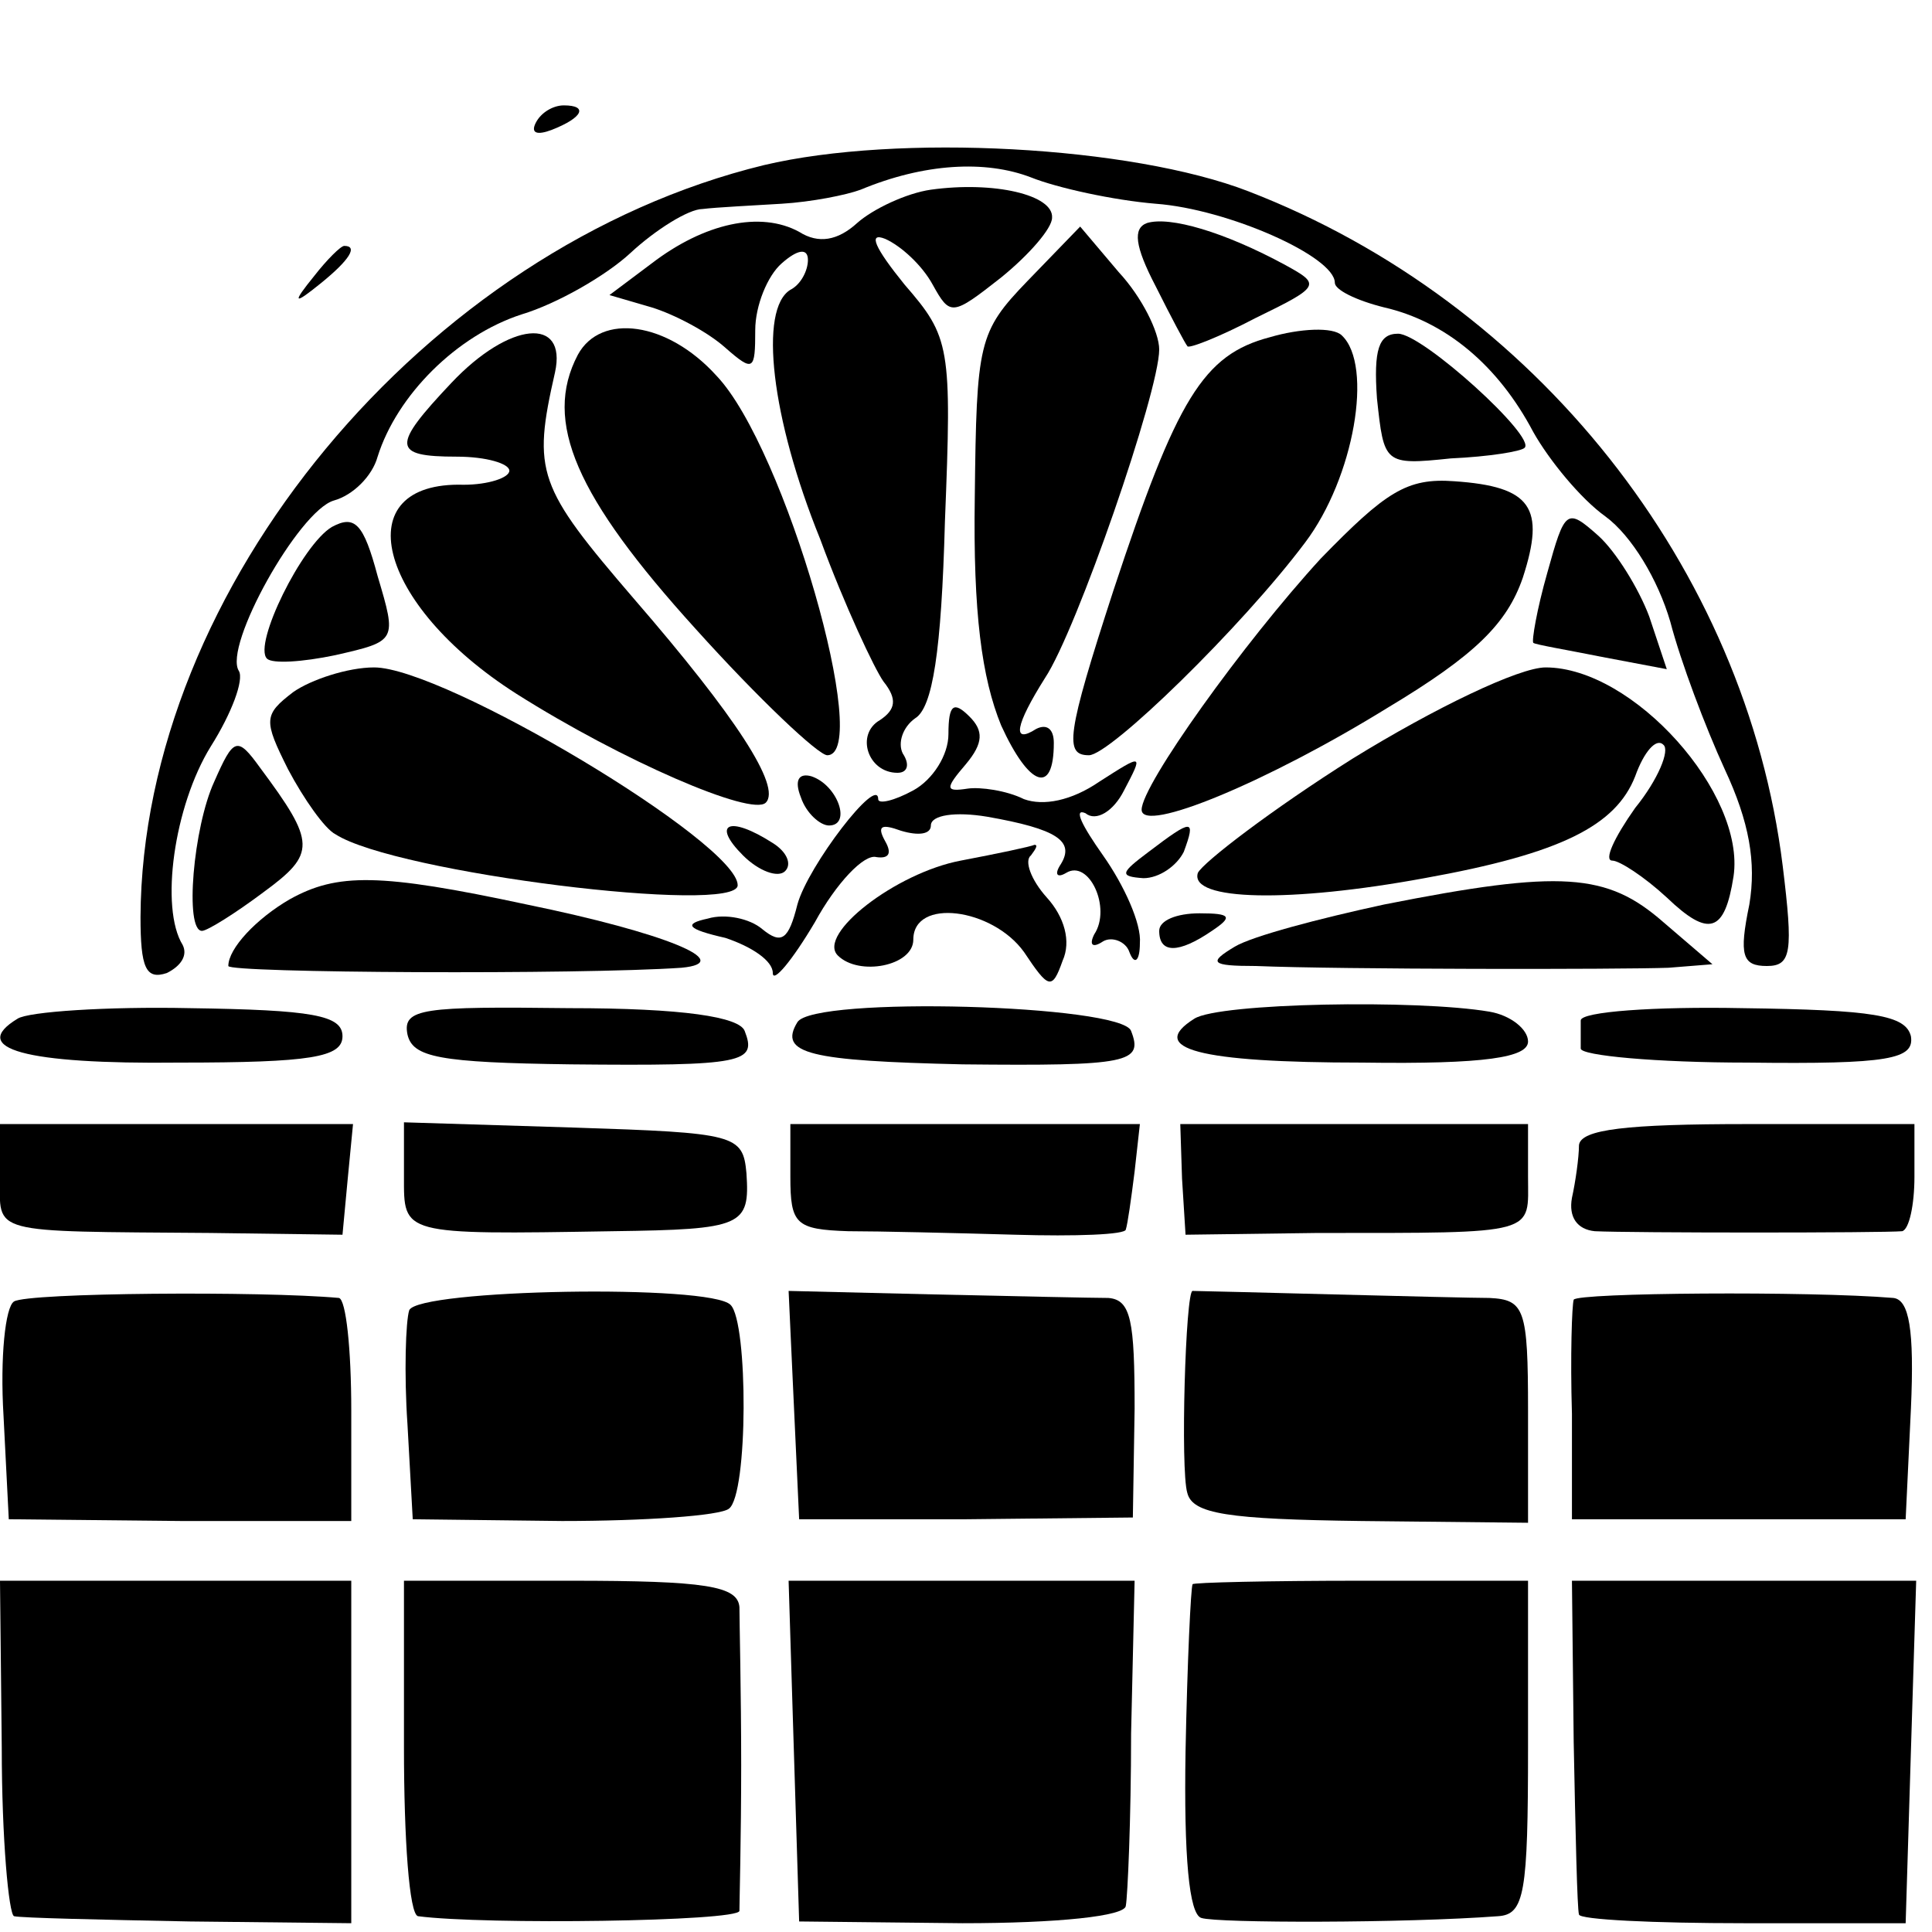
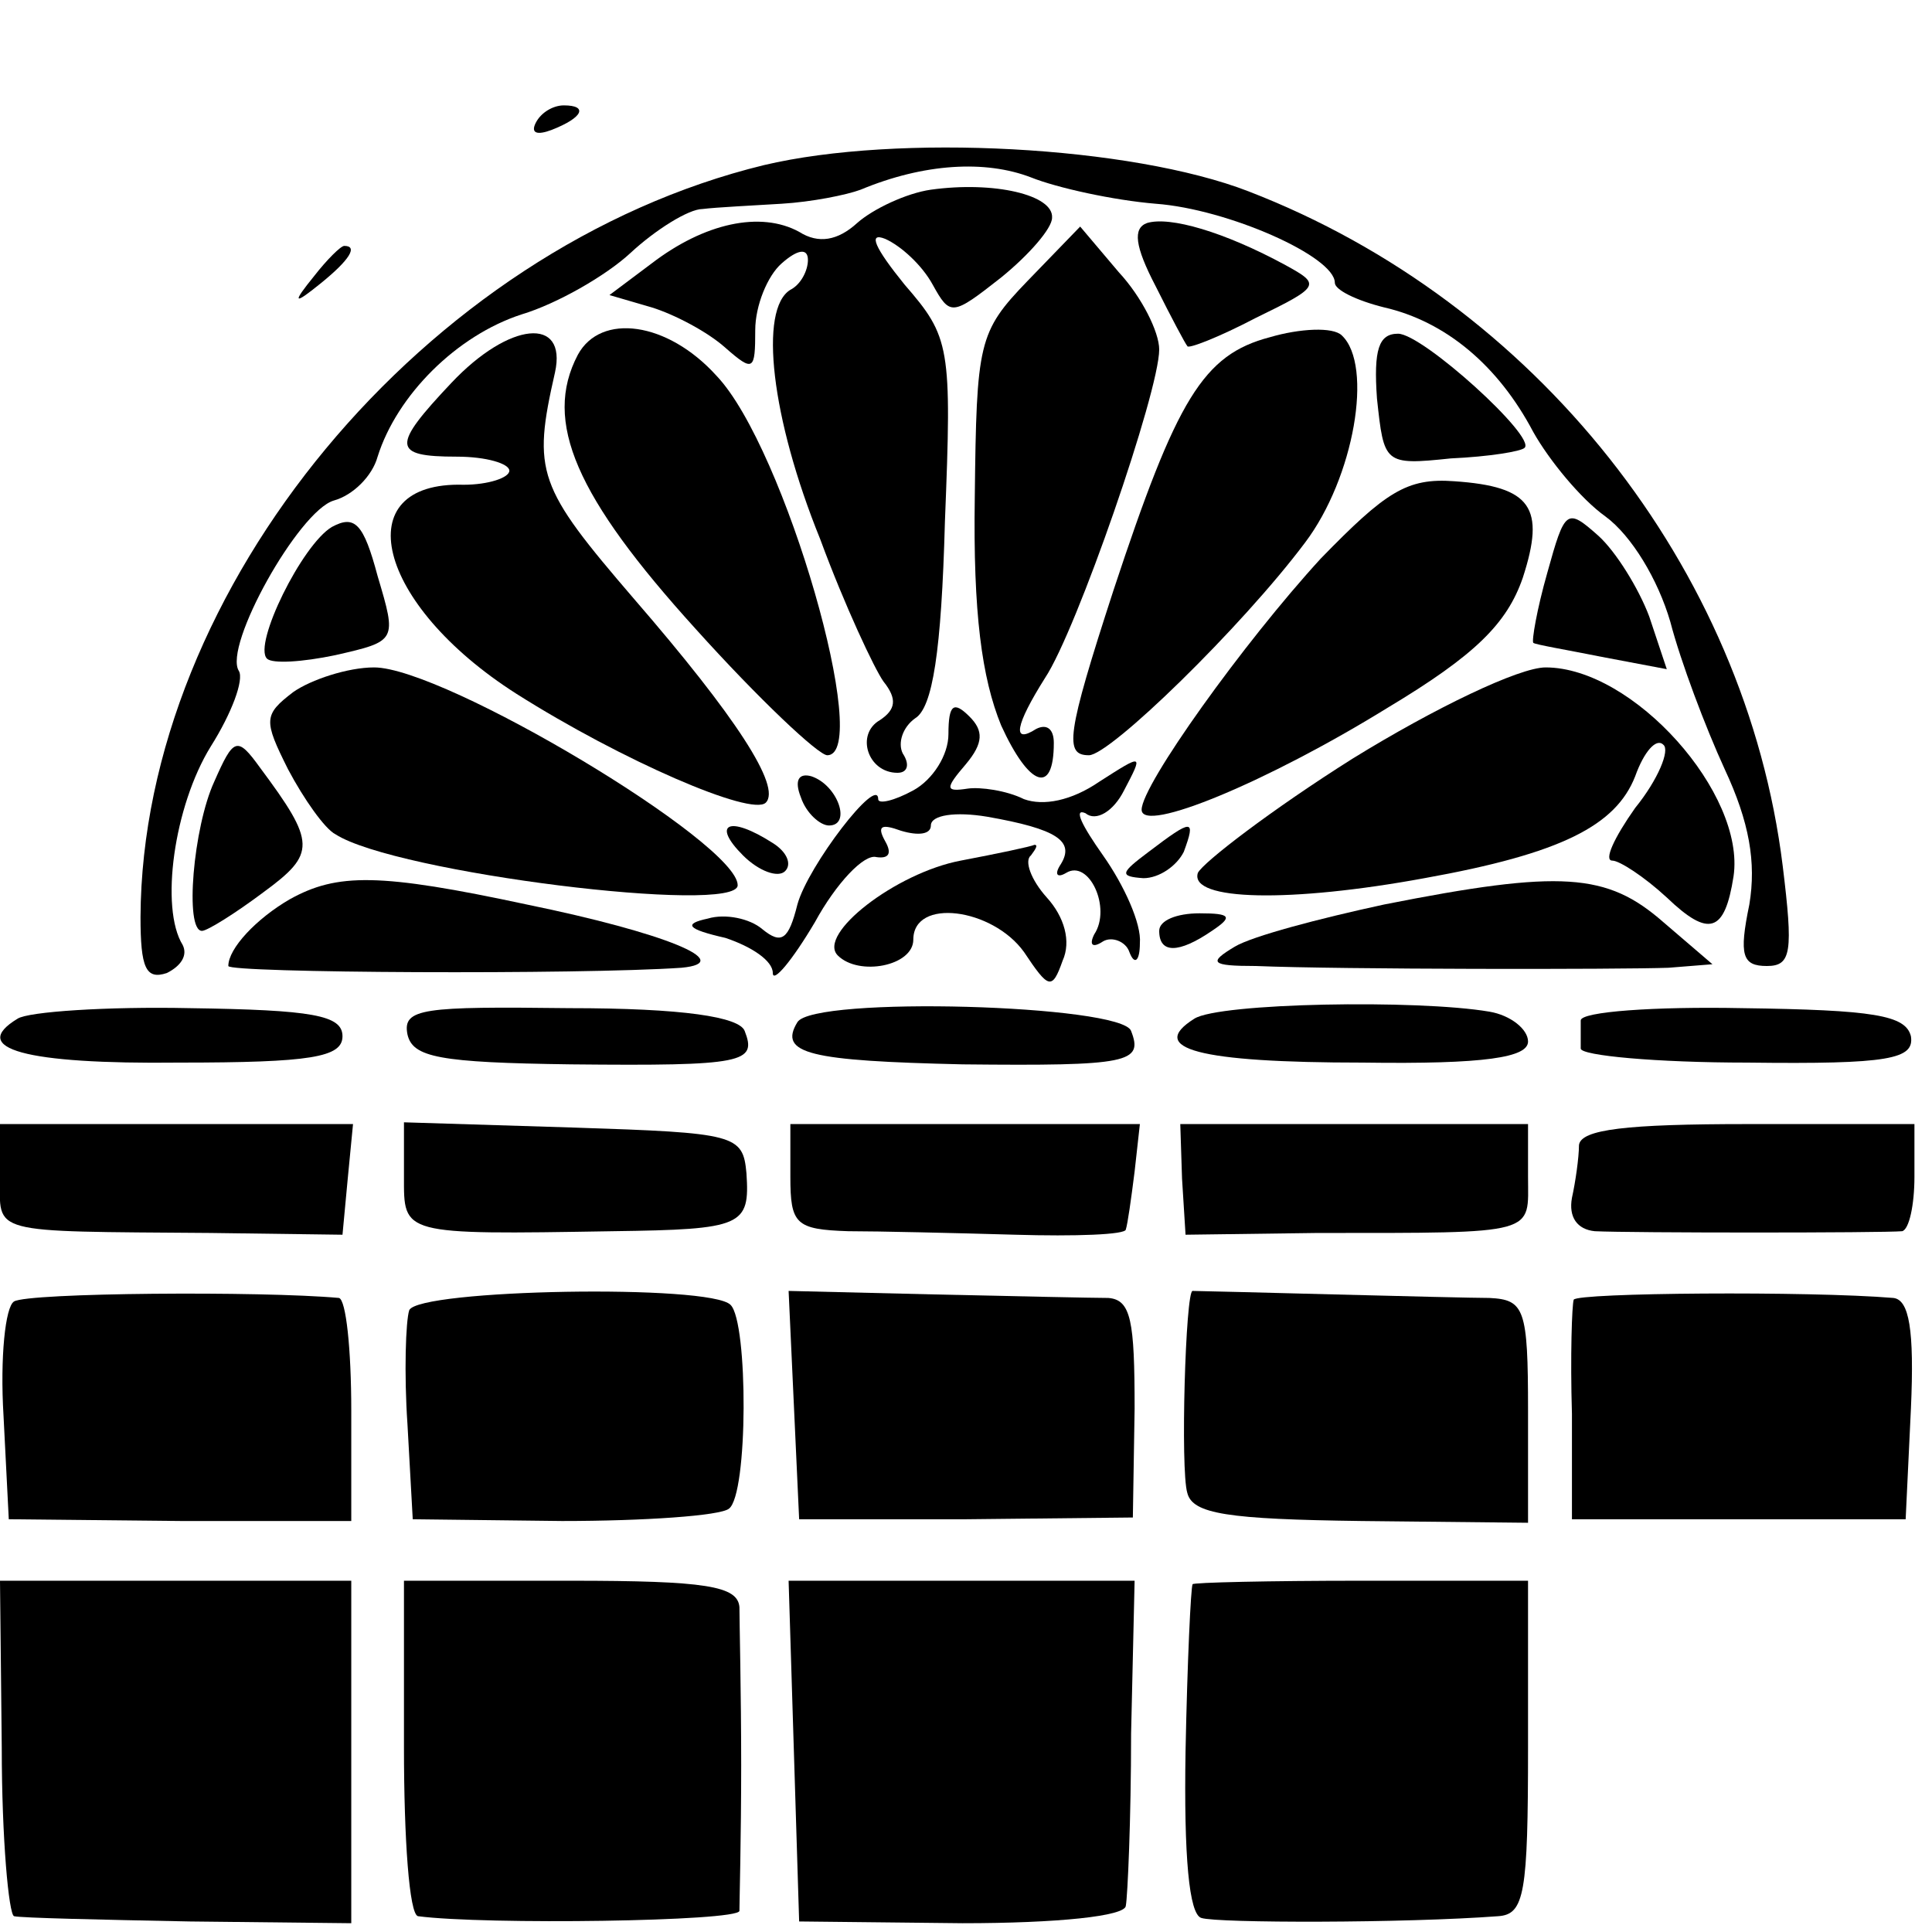
<svg xmlns="http://www.w3.org/2000/svg" version="1.0" width="110pt" height="110pt" viewBox="0 0 110 110" preserveAspectRatio="xMidYMid meet">
  <g transform="translate(0,110) scale(0.1,-0.1)" fill="#000000" stroke="none">
    <path d="M305 1030 c-3 -6 1 -7 9 -4 18 7 21 14 7 14 -6 0 -13 -4 -16 -10z" />
    <path d="M435 1006 c-193 -47 -354 -241 -355 -428 0 -29 3 -36 15 -32 8 4 12 10 9 16 -13 21 -5 79 16 113 12 19 19 38 16 43 -9 14 34 91 54 97 11 3 22 14 25 25 11 35 45 69 82 81 20 6 48 22 62 35 14 13 33 25 41 25 8 1 29 2 45 3 17 1 37 5 45 8 36 15 71 17 97 7 15 -6 47 -13 71 -15 41 -3 102 -30 102 -45 0 -4 12 -10 28 -14 35 -8 65 -33 85 -71 9 -16 27 -38 41 -48 15 -11 30 -36 37 -60 6 -23 20 -60 31 -84 14 -30 18 -53 14 -77 -6 -29 -4 -35 10 -35 14 0 15 8 9 57 -21 170 -141 321 -304 384 -67 26 -200 33 -276 15z" />
    <path d="M530 992 c-14 -2 -33 -11 -42 -19 -11 -10 -22 -12 -33 -5 -22 12 -54 5 -84 -18 l-24 -18 24 -7 c13 -4 32 -14 42 -23 16 -14 17 -13 17 10 0 14 7 31 15 38 9 8 15 9 15 2 0 -6 -4 -14 -10 -17 -18 -11 -11 -73 17 -142 14 -38 31 -74 36 -81 8 -10 7 -16 -2 -22 -14 -8 -7 -30 10 -30 6 0 7 5 3 11 -3 6 0 15 7 20 10 6 15 38 17 112 4 100 3 105 -23 135 -17 21 -21 30 -11 26 9 -4 21 -15 27 -26 10 -18 11 -18 39 4 16 13 29 28 29 34 1 13 -33 21 -69 16z" />
    <path d="M653 973 c-8 -3 -7 -13 5 -36 9 -18 17 -33 18 -34 0 -2 18 5 39 16 37 18 37 19 17 30 -35 19 -66 28 -79 24z" />
    <path d="M585 940 c-28 -29 -29 -35 -30 -123 -1 -66 4 -103 15 -130 16 -35 30 -40 30 -10 0 8 -4 11 -10 8 -14 -9 -12 2 5 29 18 27 65 163 65 187 0 10 -10 30 -23 44 l-22 26 -30 -31z" />
    <path d="M179 943 c-13 -16 -12 -17 4 -4 16 13 21 21 13 21 -2 0 -10 -8 -17 -17z" />
    <path d="M329 898 c-20 -38 -1 -81 67 -156 36 -40 70 -72 75 -72 26 0 -24 175 -63 216 -28 31 -66 36 -79 12z" />
    <path d="M723 908 c-38 -10 -53 -35 -89 -144 -27 -83 -28 -94 -14 -94 12 0 87 73 123 121 28 37 39 101 21 118 -5 5 -24 4 -41 -1z" />
    <path d="M257 882 c-34 -36 -34 -42 3 -42 17 0 30 -4 30 -8 0 -4 -12 -8 -26 -8 -67 2 -50 -68 30 -119 60 -38 134 -70 142 -62 9 9 -17 49 -75 116 -55 64 -58 72 -45 129 7 32 -26 29 -59 -6z" />
    <path d="M784 873 c4 -37 4 -38 42 -34 22 1 40 4 42 6 7 6 -58 65 -72 65 -11 0 -14 -9 -12 -37z" />
    <path d="M752 782 c-44 -48 -102 -129 -102 -143 0 -14 72 16 140 58 50 30 68 48 77 74 13 40 5 52 -39 55 -27 2 -39 -6 -76 -44z" />
    <path d="M189 800 c-17 -10 -45 -67 -37 -75 3 -3 20 -2 39 2 35 8 35 8 24 45 -8 30 -13 35 -26 28z" />
    <path d="M881 774 c-6 -21 -9 -39 -8 -40 1 -1 19 -4 39 -8 l37 -7 -10 30 c-6 16 -19 37 -29 46 -18 16 -19 15 -29 -21z" />
    <path d="M167 706 c-17 -13 -17 -16 -3 -44 9 -17 21 -34 27 -37 34 -22 229 -46 229 -29 0 24 -167 124 -207 124 -15 0 -36 -7 -46 -14z" />
    <path d="M770 668 c-46 -29 -85 -59 -88 -65 -5 -16 53 -17 129 -3 78 14 109 30 120 58 5 14 12 22 16 18 4 -3 -3 -20 -16 -36 -12 -17 -18 -30 -13 -30 4 0 18 -9 31 -21 24 -23 33 -20 38 12 7 47 -57 119 -107 119 -15 0 -63 -23 -110 -52z" />
    <path d="M540 682 c0 -12 -9 -26 -20 -32 -11 -6 -20 -8 -20 -5 0 14 -40 -38 -46 -60 -5 -20 -9 -23 -20 -14 -7 6 -21 9 -31 6 -14 -3 -12 -6 10 -11 15 -5 27 -13 27 -20 0 -6 11 7 24 29 12 22 28 39 35 37 7 -1 9 2 5 9 -5 9 -2 10 9 6 10 -3 17 -2 17 3 0 6 14 8 32 5 40 -7 50 -14 42 -27 -4 -6 -2 -8 3 -5 13 8 26 -20 16 -35 -3 -6 -1 -8 5 -4 5 3 13 0 15 -6 3 -8 6 -5 6 5 1 11 -9 33 -21 50 -12 17 -17 27 -10 24 6 -5 16 1 22 13 11 21 11 21 -14 5 -16 -11 -32 -14 -43 -10 -10 5 -25 7 -32 6 -13 -2 -13 0 -1 14 10 12 10 19 2 27 -9 9 -12 7 -12 -10z" />
    <path d="M122 655 c-12 -26 -17 -85 -7 -85 3 0 19 10 35 22 30 22 30 28 -2 71 -13 18 -15 17 -26 -8z" />
    <path d="M456 646 c3 -9 11 -16 16 -16 13 0 5 23 -10 28 -7 2 -10 -2 -6 -12z" />
    <path d="M423 613 c9 -9 20 -13 24 -9 4 4 1 11 -7 16 -25 16 -35 11 -17 -7z" />
    <path d="M654 615 c-16 -12 -17 -14 -3 -15 9 0 19 7 23 15 7 19 5 19 -20 0z" />
    <path d="M547 610 c-37 -7 -82 -42 -70 -54 12 -12 43 -6 43 9 0 24 45 18 63 -7 14 -21 16 -22 22 -5 5 11 1 25 -9 36 -9 10 -13 21 -9 24 3 4 4 6 2 6 -2 -1 -21 -5 -42 -9z" />
    <path d="M165 588 c-19 -11 -35 -28 -35 -38 0 -4 200 -5 258 -1 32 3 -10 20 -88 36 -84 18 -108 18 -135 3z" />
    <path d="M788 585 c-37 -8 -75 -18 -85 -24 -15 -9 -14 -11 12 -11 48 -2 208 -2 235 -1 l25 2 -28 24 c-32 28 -58 30 -159 10z" />
    <path d="M660 570 c0 -13 11 -13 30 0 12 8 11 10 -7 10 -13 0 -23 -4 -23 -10z" />
    <path d="M10 520 c-28 -17 4 -26 92 -25 75 0 93 3 93 15 0 12 -17 15 -87 16 -47 1 -92 -2 -98 -6z" />
    <path d="M232 511 c3 -13 18 -16 93 -17 99 -1 106 1 99 19 -3 8 -35 13 -100 13 -83 1 -95 0 -92 -15z" />
    <path d="M454 518 c-11 -18 7 -22 94 -24 95 -1 103 1 96 19 -5 15 -181 20 -190 5z" />
    <path d="M680 520 c-27 -17 2 -25 96 -25 70 -1 94 3 94 12 0 7 -10 15 -22 17 -41 7 -154 5 -168 -4z" />
    <path d="M900 519 c0 -5 0 -12 0 -16 0 -4 43 -8 95 -8 81 -1 95 2 93 15 -3 12 -21 15 -96 16 -50 1 -92 -2 -92 -7z" />
    <path d="M0 430 c0 -33 -8 -31 120 -32 l75 -1 3 32 3 31 -100 0 -101 0 0 -30z" />
    <path d="M230 430 c0 -33 -2 -33 119 -31 74 1 78 3 76 33 -2 22 -6 23 -98 26 l-97 3 0 -31z" />
    <path d="M450 430 c0 -27 3 -30 33 -31 17 0 60 -1 95 -2 34 -1 63 0 63 3 1 3 3 17 5 33 l3 27 -100 0 -99 0 0 -30z" />
    <path d="M673 429 l2 -32 75 1 c127 0 120 -1 120 32 l0 30 -99 0 -99 0 1 -31z" />
    <path d="M899 448 c0 -7 -2 -21 -4 -30 -2 -11 3 -18 13 -19 20 -1 164 -1 175 0 4 1 7 15 7 31 l0 30 -95 0 c-69 0 -95 -3 -96 -12z" />
    <path d="M8 359 c-5 -3 -8 -32 -6 -65 l3 -59 98 -1 97 0 0 63 c0 35 -3 63 -7 64 -44 4 -177 3 -185 -2z" />
    <path d="M233 354 c-2 -6 -3 -36 -1 -65 l3 -54 85 -1 c47 0 90 3 95 7 11 8 11 106 1 116 -11 12 -178 9 -183 -3z" />
    <path d="M452 300 l3 -65 95 0 95 1 1 62 c0 50 -2 62 -15 63 -9 0 -53 1 -99 2 l-83 2 3 -65z" />
    <path d="M679 365 c-4 0 -7 -102 -3 -115 3 -12 23 -15 99 -16 l95 -1 0 64 c0 58 -2 63 -22 64 -17 0 -162 4 -169 4z" />
    <path d="M896 360 c-1 -3 -2 -32 -1 -65 l0 -60 95 0 95 0 3 63 c2 45 -1 62 -10 63 -48 4 -180 3 -182 -1z" />
    <path d="M1 105 c0 -52 4 -95 7 -96 4 -1 49 -2 100 -3 l92 -1 0 97 0 98 -100 0 -100 0 1 -95z" />
    <path d="M230 105 c0 -52 3 -95 8 -96 38 -5 182 -3 183 3 0 5 1 42 1 83 0 41 -1 82 -1 90 -1 12 -19 15 -96 15 l-95 0 0 -95z" />
    <path d="M452 103 l3 -97 93 -1 c54 0 93 4 93 10 1 5 3 49 3 98 l2 87 -98 0 -99 0 3 -97z" />
    <path d="M679 198 c-1 -2 -3 -44 -4 -95 -1 -60 2 -93 9 -95 9 -3 116 -3 169 1 15 1 17 13 17 96 l0 95 -95 0 c-52 0 -96 -1 -96 -2z" />
-     <path d="M896 108 c1 -51 2 -95 3 -98 0 -3 43 -5 94 -5 l92 0 3 98 3 97 -98 0 -98 0 1 -92z" />
  </g>
</svg>